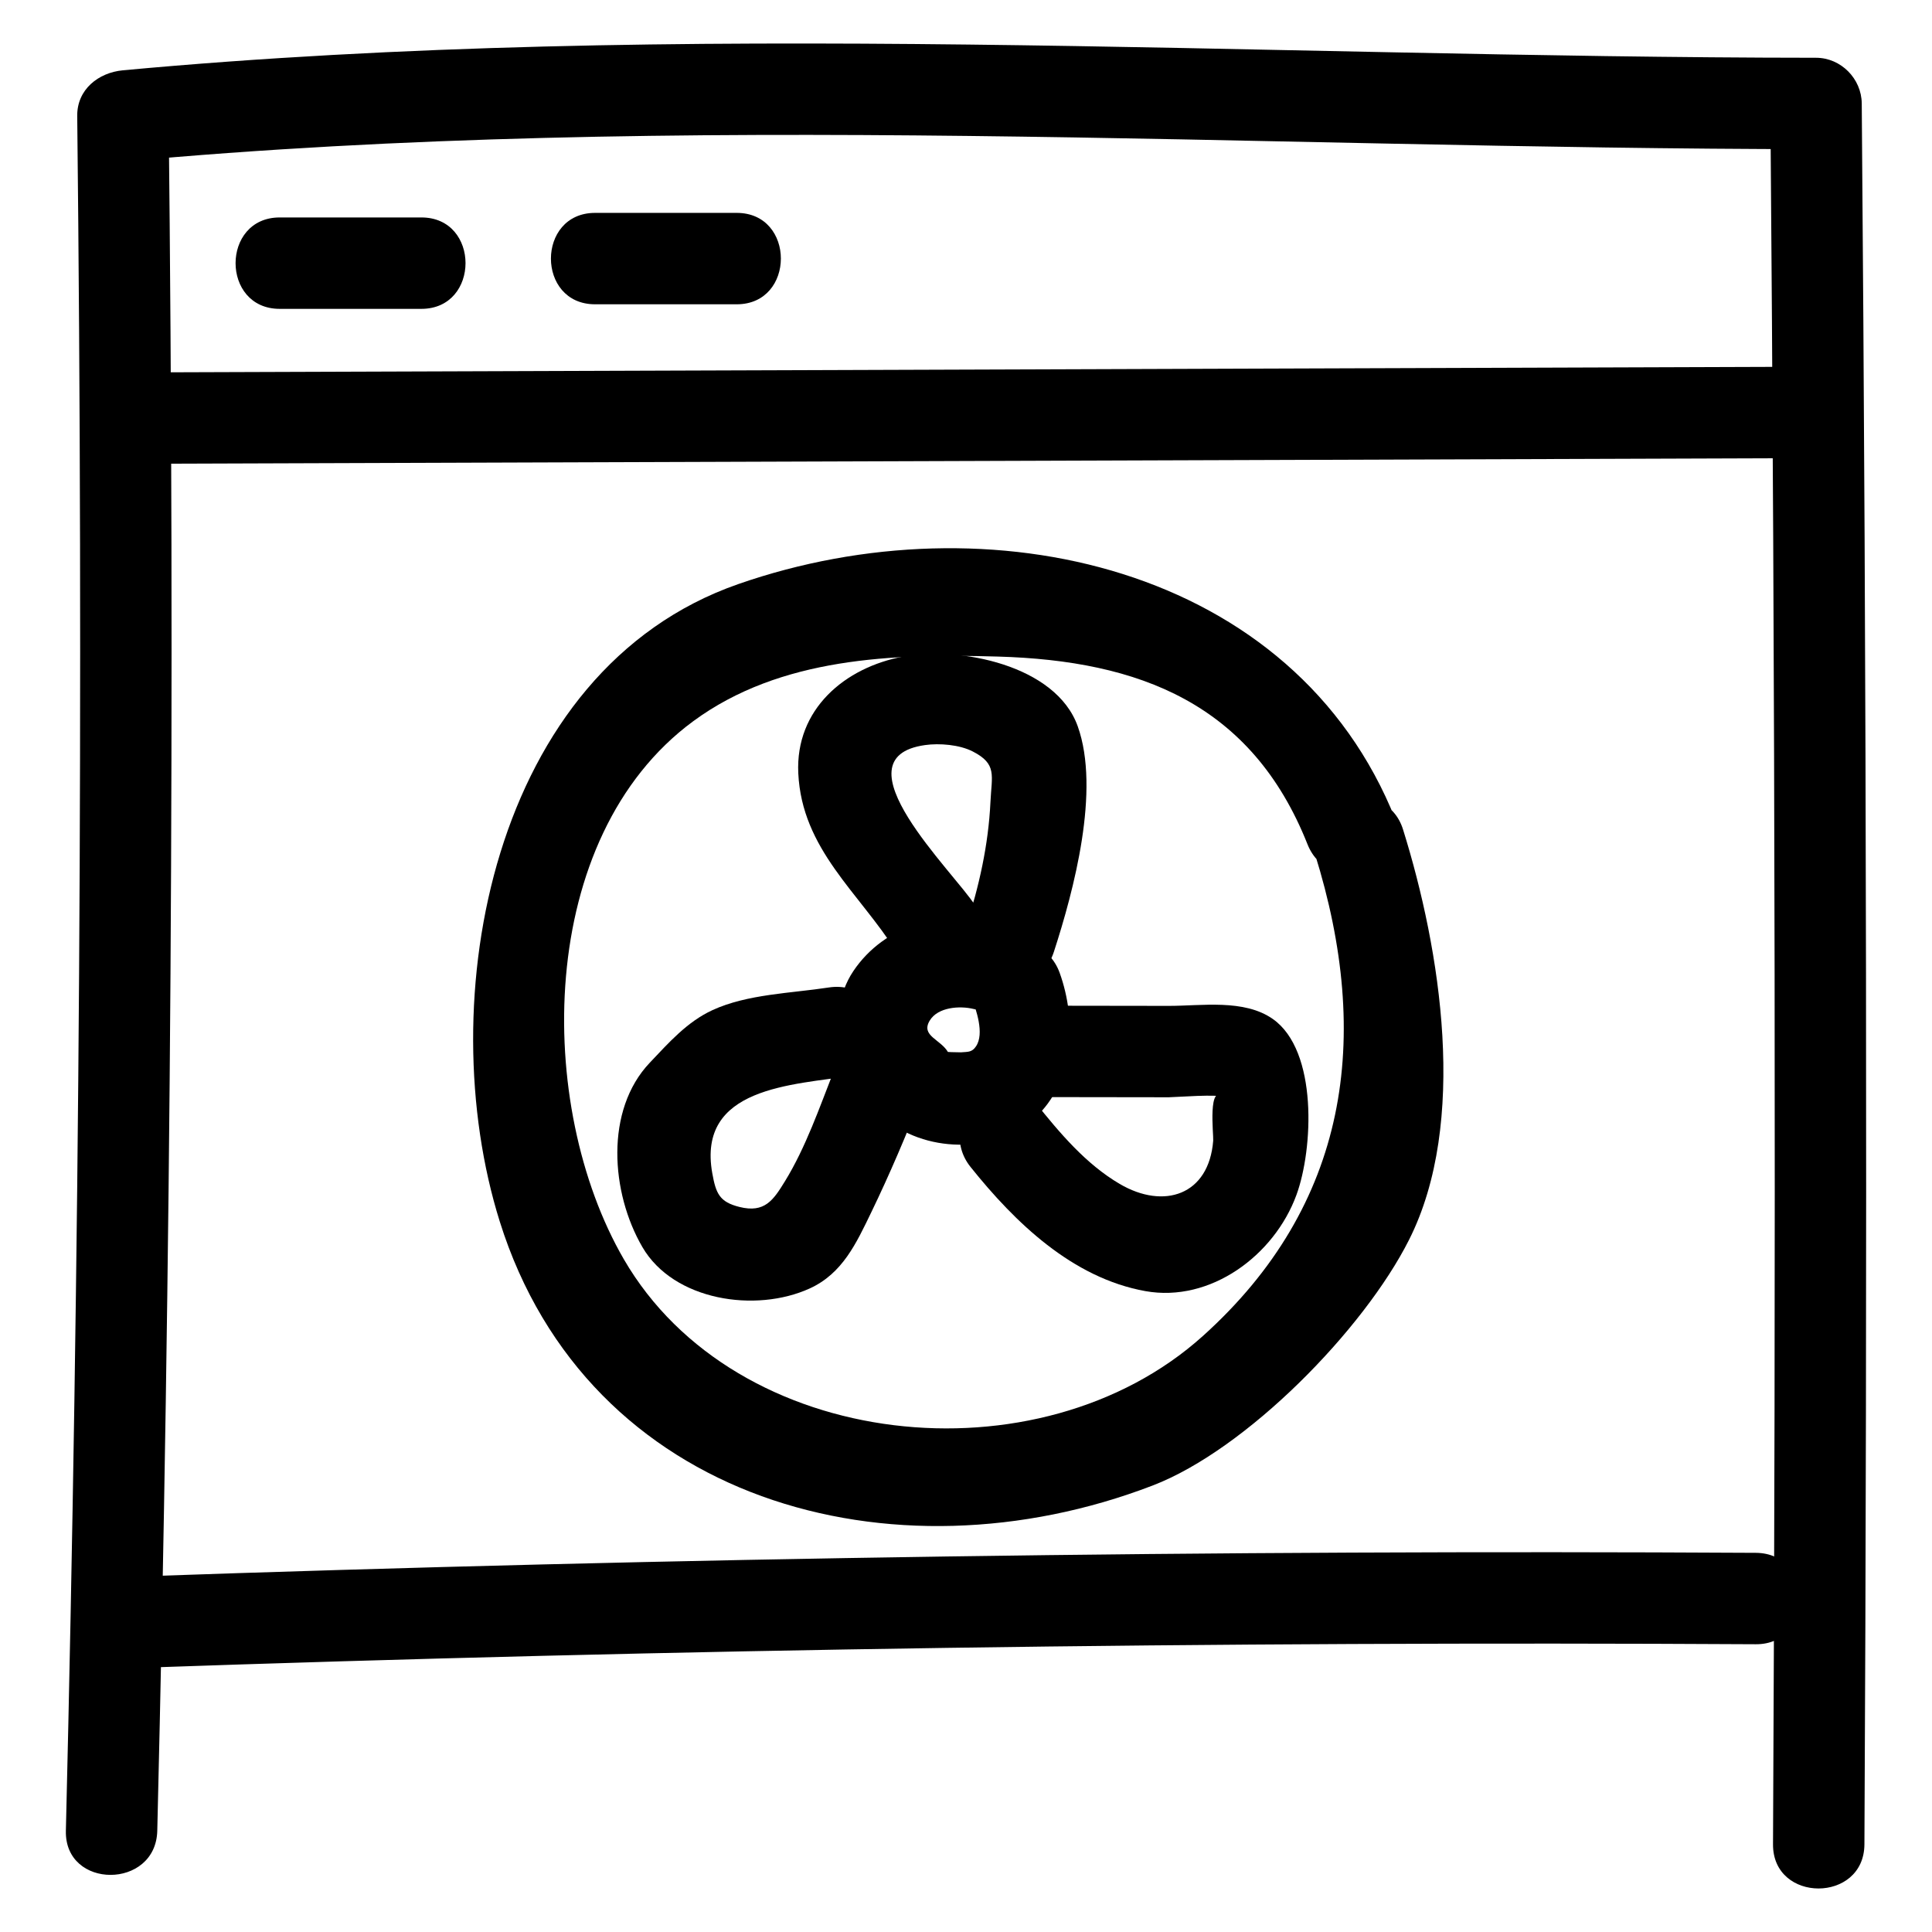
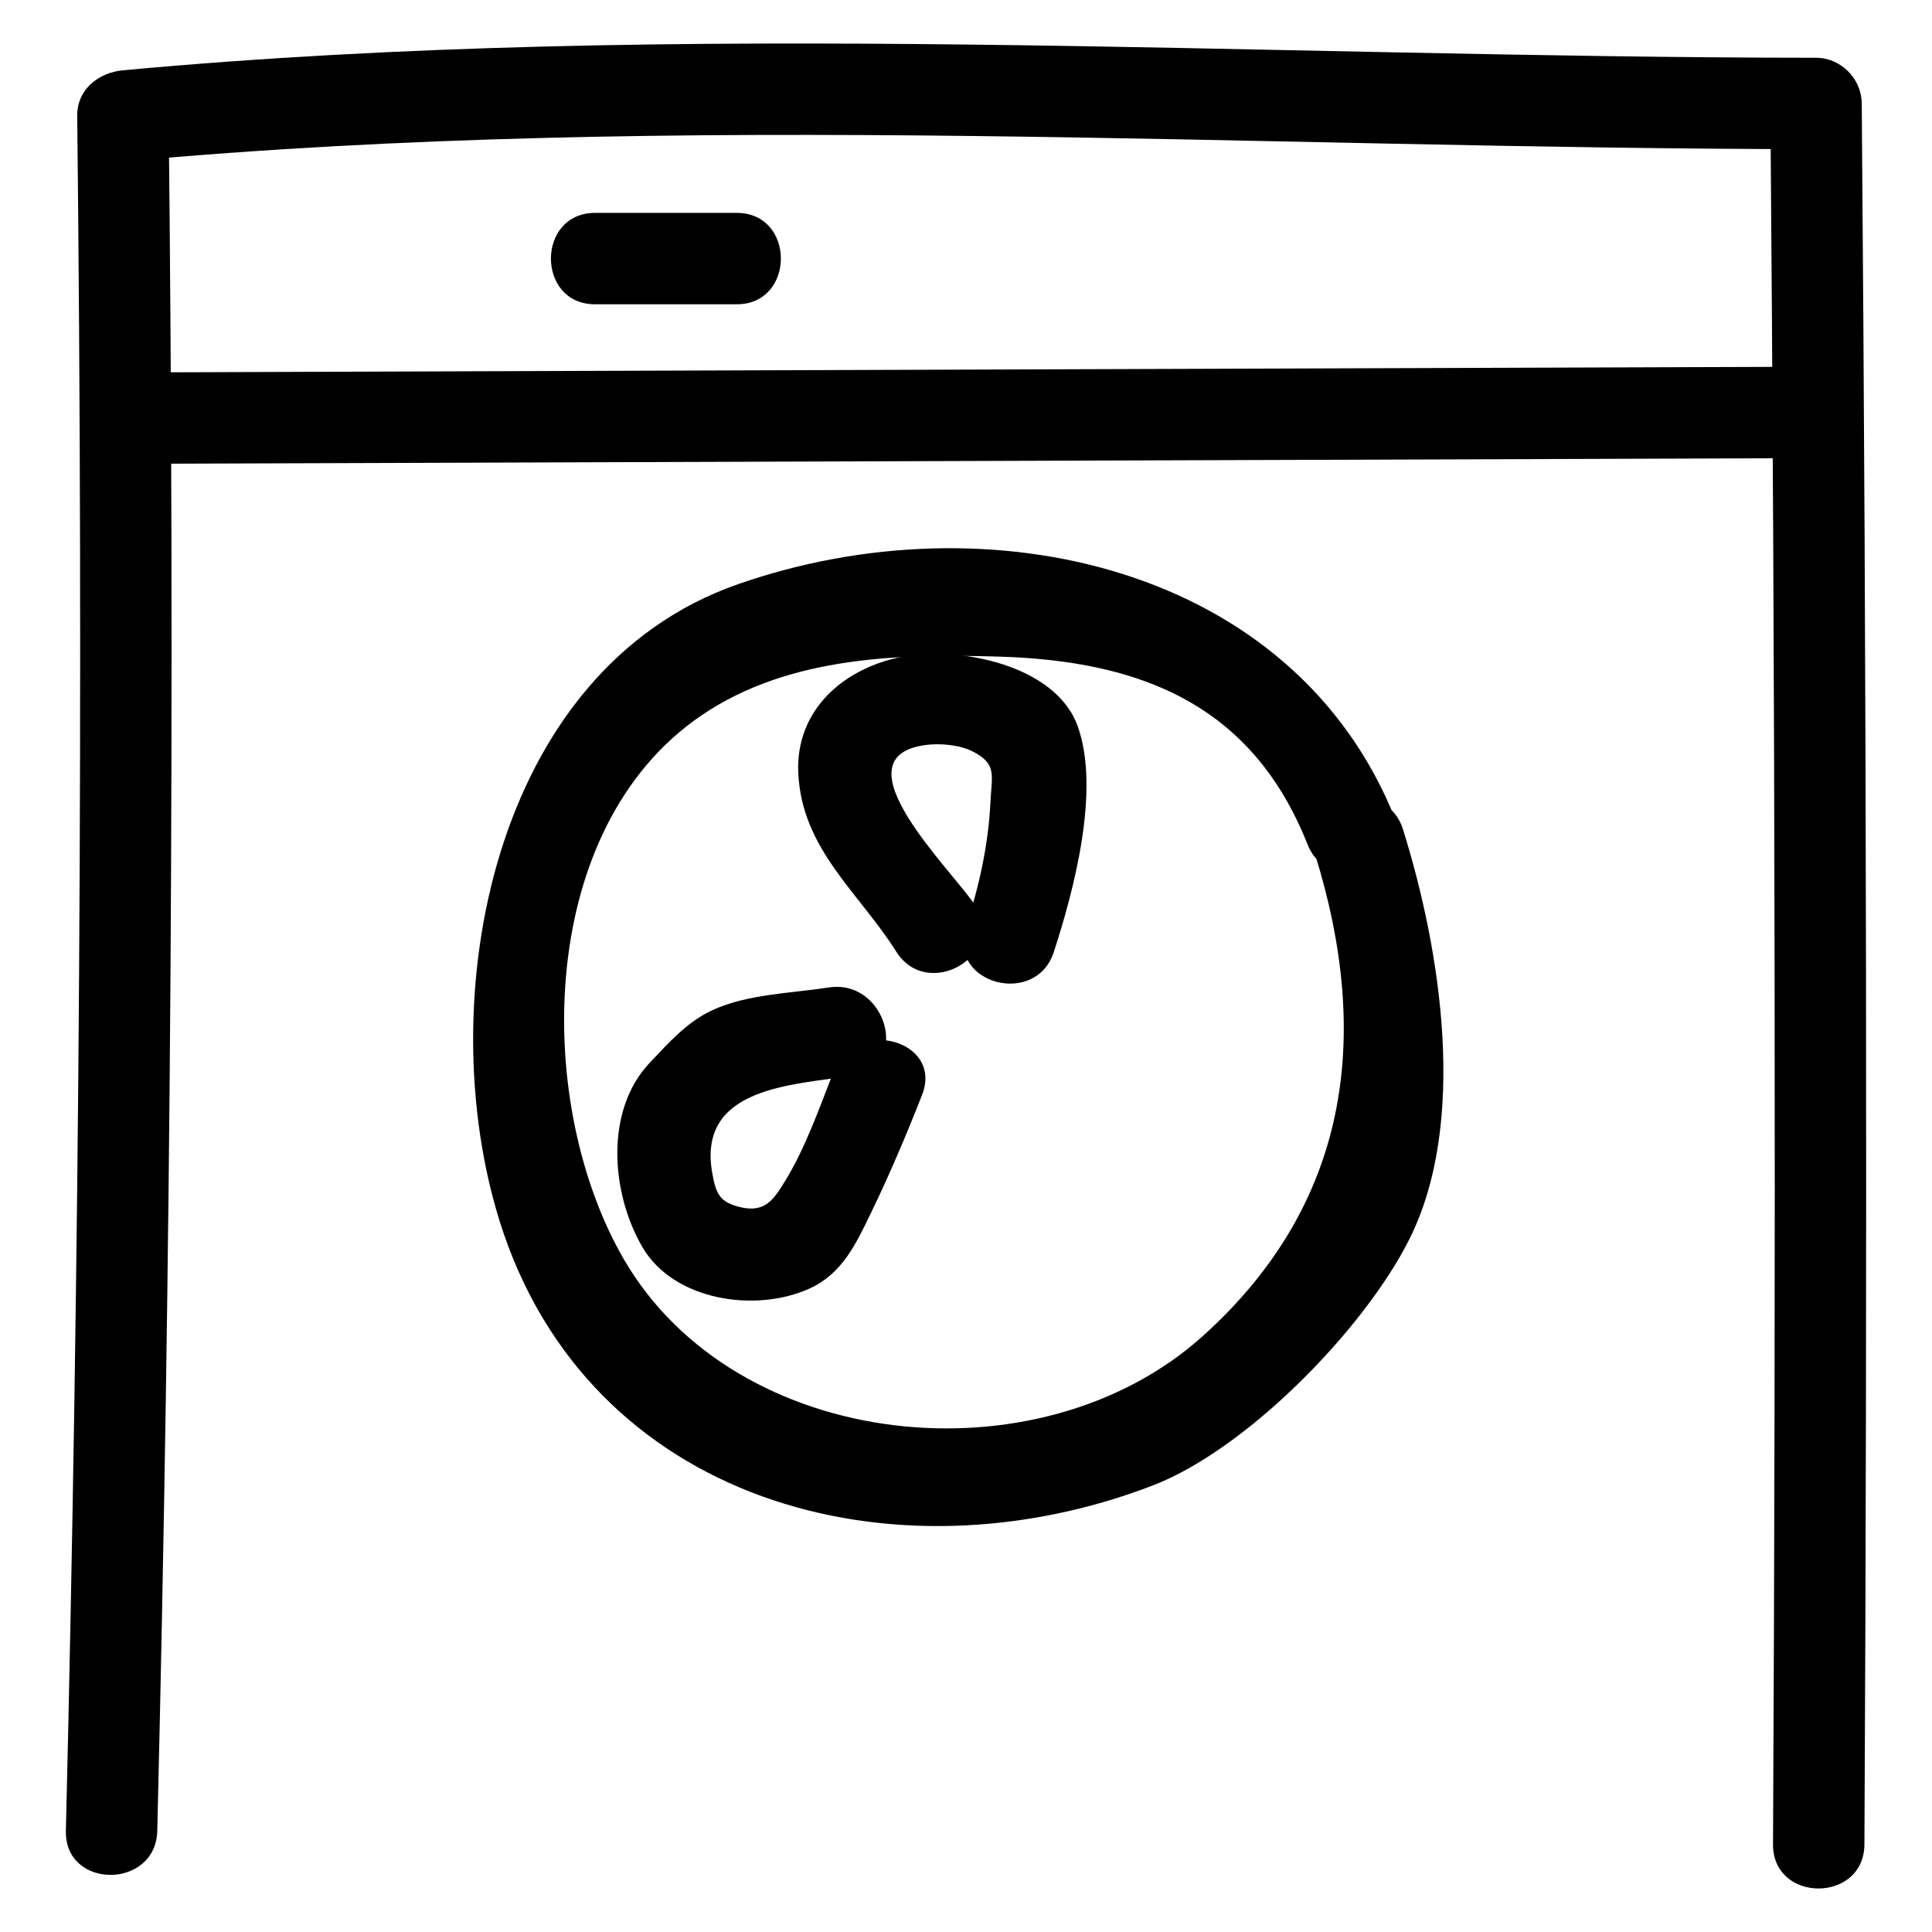
<svg xmlns="http://www.w3.org/2000/svg" fill="#000000" width="800px" height="800px" version="1.1" viewBox="144 144 512 512">
  <g>
    <path d="m185.68 629.17c3.668-151.46 4.672-302.94 3.008-454.43-4.035 4.035-8.074 8.074-12.109 12.109 147.82-13.672 300.3-3.406 448.69-3.32l-12.109-12.109c1.27 153.78 1.504 307.57 0.707 461.35-0.082 15.59 24.141 15.605 24.223 0 0.797-153.79 0.562-307.57-0.707-461.35-0.055-6.551-5.504-12.105-12.109-12.109-148.39-0.086-300.87-10.352-448.7 3.32-6.465 0.598-12.188 5.062-12.109 12.109 1.664 151.49 0.66 302.97-3.008 454.43-0.375 15.594 23.844 15.59 24.223 0.004z" />
-     <path d="m180.61 586.01c142.86-4.988 285.76-7.078 428.7-6.269 15.59 0.086 15.605-24.133 0-24.223-142.94-0.805-285.85 1.285-428.7 6.269-15.543 0.547-15.617 24.77 0 24.223z" />
    <path d="m184.22 266.9c144.52-0.488 289.04-0.977 433.57-1.465 15.582-0.051 15.613-24.273 0-24.223-144.52 0.492-289.04 0.98-433.57 1.469-15.582 0.051-15.613 24.273 0 24.219z" />
    <path d="m301.7 224.64h37.543c15.586 0 15.609-24.223 0-24.223h-37.543c-15.586 0-15.609 24.223 0 24.223z" />
-     <path d="m218.13 225.85h37.543c15.586 0 15.609-24.223 0-24.223h-37.543c-15.586 0-15.613 24.223 0 24.223z" />
-     <path d="m401.48 408.28c1.18 3.277 3.465 9.609 1.172 13.008-1.07 1.59-2.039 1.438-4 1.59-1.672-0.004-3.34-0.07-5.008-0.191 2.746 1.523 3.301 1.609 1.668 0.262-2.004-3.566-7.359-4.391-4.941-8.461 2.172-3.656 8.078-3.981 11.617-3.106 15.133 3.738 21.59-19.613 6.438-23.355-14.027-3.465-30.008 0.938-38.316 13.375-3.981 5.957-4.672 13.344-3.769 20.332 1.031 7.984 6.109 13.156 11.84 18.34 10.395 9.406 29.348 9.926 40.043 0.211 10.5-9.539 11.129-25.875 6.609-38.445-5.231-14.555-28.645-8.277-23.352 6.441z" />
    <path d="m423.28 396.27c5.289-16.289 12.383-42.852 6.328-59.805-5.812-16.27-31.395-21.195-46.07-18.504-15.695 2.879-28.789 14.012-27.984 30.949 0.957 20.18 16.086 31.605 25.965 47.285 8.289 13.156 29.258 1.016 20.914-12.227-5.535-8.785-37.379-39.137-13.285-42.516 3.801-0.535 9.121-0.117 12.648 1.699 6.484 3.34 5.023 6.254 4.684 13.387-0.547 11.449-3.019 22.414-6.551 33.285-4.828 14.867 18.551 21.234 23.352 6.445z" />
-     <path d="m419.47 434.74c11.426 0.016 22.855 0.031 34.281 0.047 1.551 0.004 13.633-0.965 14.691 0.02-4.477-4.172-2.809 9.91-2.93 11.461-1.125 14.48-13.066 18.355-24.777 11.488-9.004-5.281-15.973-13.594-22.406-21.633-9.734-12.172-26.773 5.066-17.129 17.129 11.773 14.719 27.004 29.434 46.332 32.906 17.211 3.094 34.152-9.418 40.039-25.492 4.445-12.133 5.719-38.191-6.242-46.609-7.633-5.371-18.93-3.477-27.582-3.488-11.426-0.016-22.855-0.031-34.281-0.047-15.582-0.027-15.605 24.195 0.004 24.219z" />
    <path d="m365.01 427.73c-3.809 9.711-7.484 20.352-12.969 29.281-3.094 5.035-5.375 8.523-12.094 6.84-5.254-1.316-6.215-3.523-7.184-8.926-4.086-22.848 21.098-23.383 37.312-25.875 15.359-2.359 8.836-25.703-6.438-23.355-9.961 1.531-21.578 1.746-30.816 5.996-6.731 3.098-11.602 8.652-16.629 13.949-11.914 12.555-10.352 34.422-1.945 48.859 8.27 14.199 30.031 17.492 44.344 10.953 8.691-3.969 12.336-11.977 16.297-20.16 4.93-10.18 9.34-20.594 13.469-31.121 5.703-14.52-17.711-20.812-23.348-6.441z" />
    <path d="m492.47 370.3c15.238 48.832 8.855 93.051-29.691 127.75-43.43 39.09-123.86 30.73-153.47-20.363-23.551-40.625-23.422-111.76 18.395-142.55 23.105-17.008 53.02-17.926 80.73-17.141 37.484 1.066 67.281 12.473 82.066 49.742 5.68 14.316 29.117 8.078 23.355-6.438-26.734-67.387-108.02-85.59-174.23-62.5-65.473 22.832-81.48 110.55-63.184 168.91 23.305 74.32 104.09 96.445 173.03 69.965 24.887-9.559 55.961-41.32 67.949-65.125 15.68-31.133 8.367-76.793-1.59-108.7-4.621-14.828-28.012-8.5-23.352 6.441z" />
  </g>
</svg>